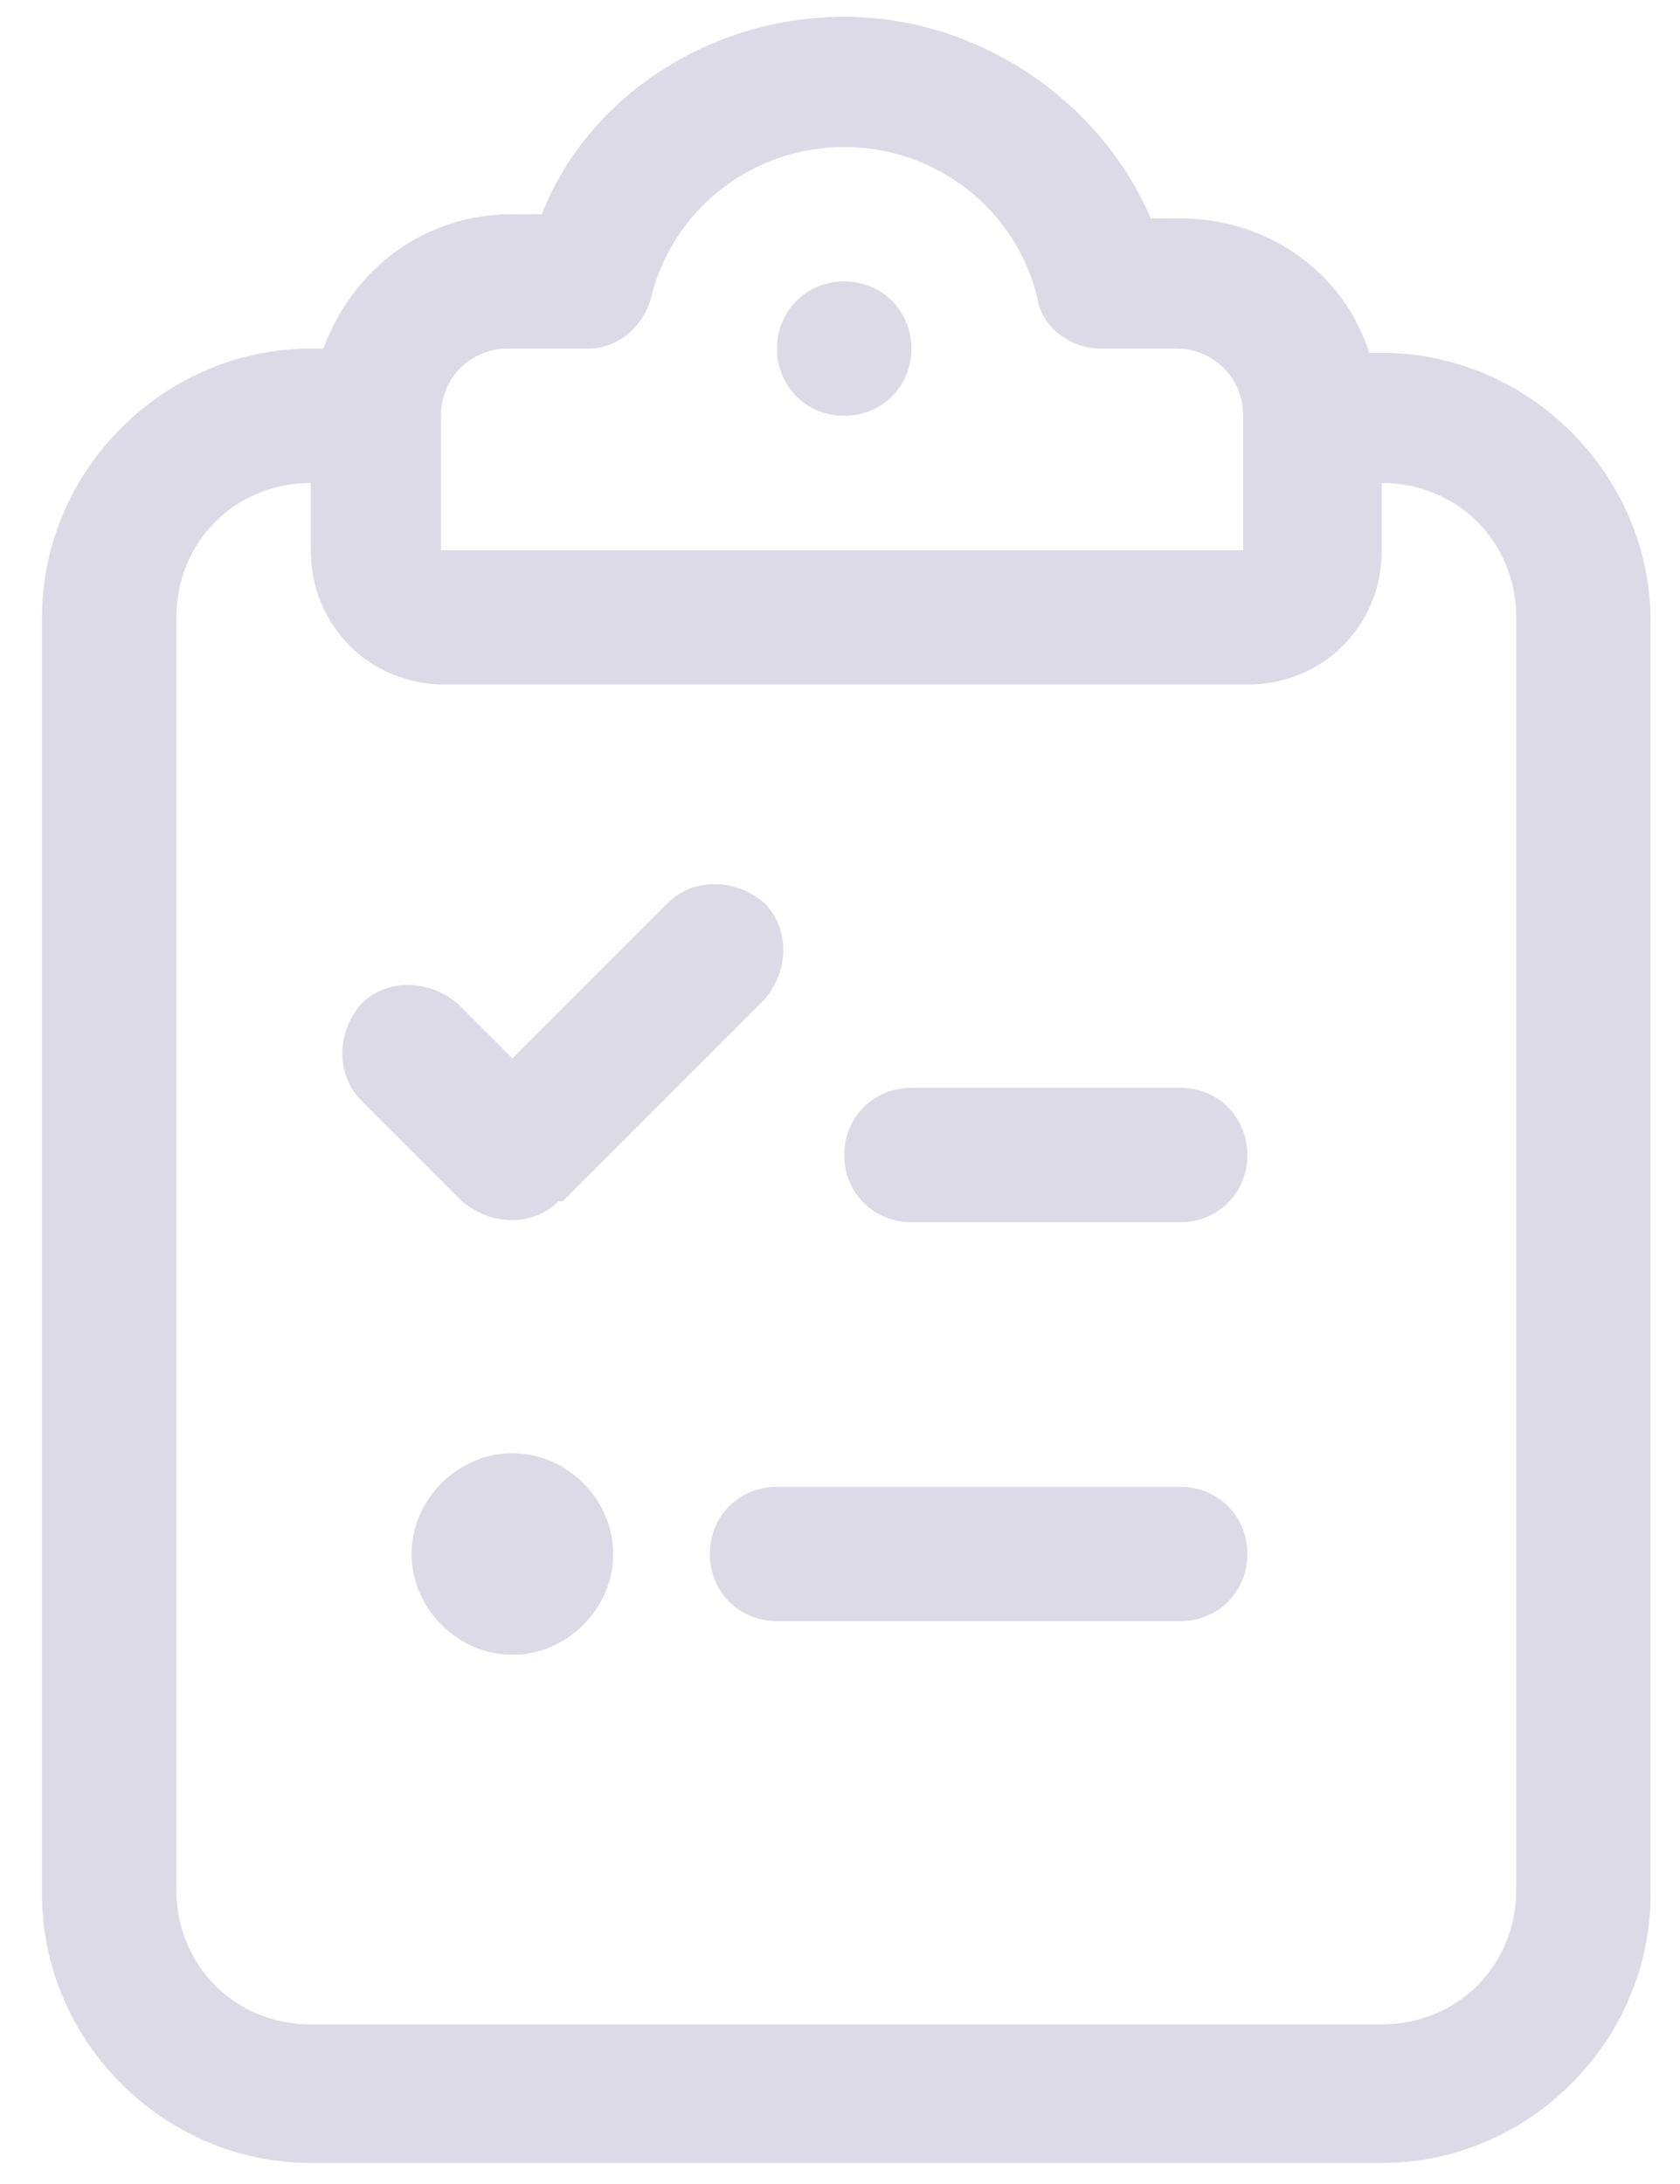
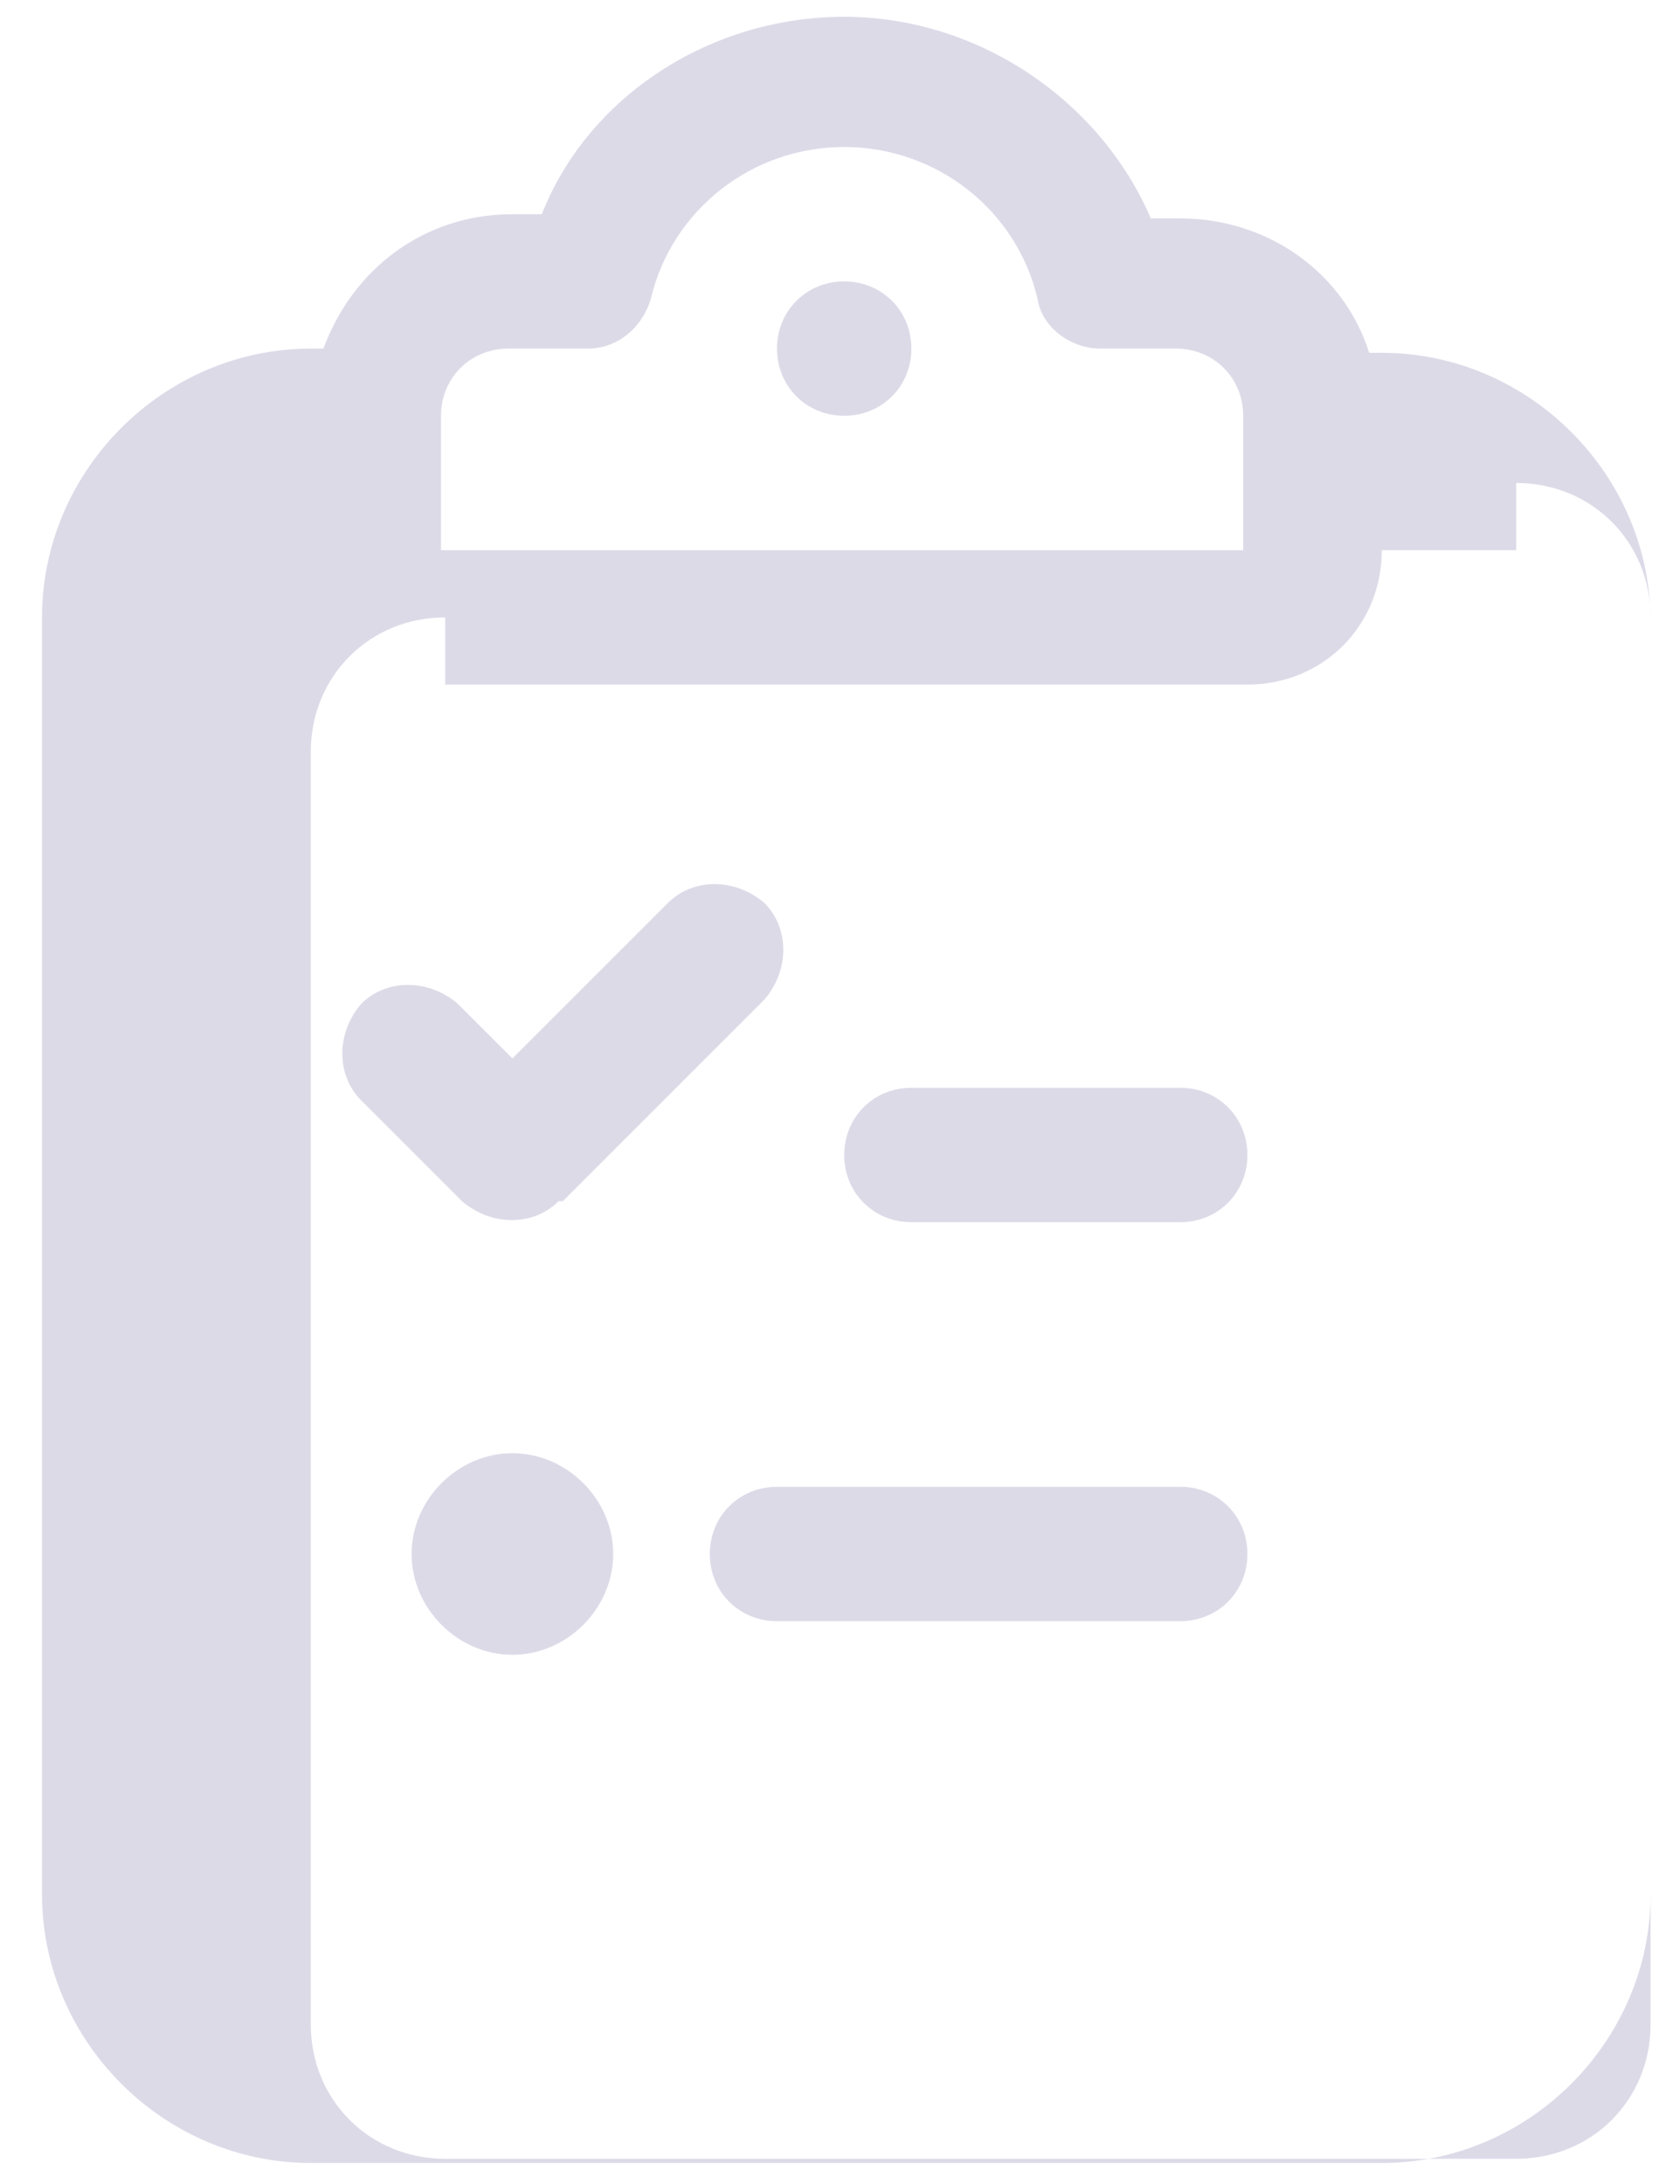
<svg xmlns="http://www.w3.org/2000/svg" id="Layer_1" version="1.1" viewBox="0 0 40 52">
  <defs>
    <style>
      .st0 {
        isolation: isolate;
      }

      .st1 {
        fill: #dddae8;
      }
    </style>
  </defs>
  <g id="_" class="st0">
    <g class="st0">
-       <path class="st1" d="M27.4,5.2h.7c2.1,0,3.9,1.3,4.5,3.2h.3c3.5,0,6.4,2.9,6.4,6.4v30.3c0,3.5-2.9,6.4-6.4,6.4H7.4c-3.5,0-6.4-2.9-6.4-6.4V14.7c0-3.5,2.9-6.4,6.4-6.4h.3c.7-1.9,2.4-3.2,4.5-3.2h.7C14,2.3,16.9.4,20.1.4s6.1,2,7.3,4.8ZM32.9,13.1c0,1.8-1.4,3.2-3.2,3.2H10.6c-1.8,0-3.2-1.4-3.2-3.2v-1.6c-1.8,0-3.2,1.4-3.2,3.2v30.3c0,1.8,1.4,3.2,3.2,3.2h25.5c1.8,0,3.2-1.4,3.2-3.2V14.7c0-1.8-1.4-3.2-3.2-3.2v1.6ZM13.3,28.6c-.6.6-1.6.6-2.3,0l-2.4-2.4c-.6-.6-.6-1.6,0-2.3.6-.6,1.6-.6,2.3,0l1.3,1.3,3.7-3.7c.6-.6,1.6-.6,2.3,0,.6.6.6,1.6,0,2.3l-4.8,4.8ZM9.8,37c0-1.3,1.1-2.4,2.4-2.4s2.4,1.1,2.4,2.4-1.1,2.4-2.4,2.4-2.4-1.1-2.4-2.4ZM13.9,8.3h-1.8c-.9,0-1.6.7-1.6,1.6v3.2h19.1v-3.2c0-.9-.7-1.6-1.6-1.6h-1.8c-.7,0-1.4-.5-1.5-1.2-.5-2.1-2.4-3.6-4.6-3.6s-4.1,1.5-4.6,3.6c-.2.7-.8,1.2-1.5,1.2ZM18.5,35.4h9.6c.9,0,1.6.7,1.6,1.6s-.7,1.6-1.6,1.6h-9.6c-.9,0-1.6-.7-1.6-1.6s.7-1.6,1.6-1.6ZM20.1,9.9c-.9,0-1.6-.7-1.6-1.6s.7-1.6,1.6-1.6,1.6.7,1.6,1.6-.7,1.6-1.6,1.6ZM21.7,25.9h6.4c.9,0,1.6.7,1.6,1.6s-.7,1.6-1.6,1.6h-6.4c-.9,0-1.6-.7-1.6-1.6s.7-1.6,1.6-1.6Z" />
+       <path class="st1" d="M27.4,5.2h.7c2.1,0,3.9,1.3,4.5,3.2h.3c3.5,0,6.4,2.9,6.4,6.4v30.3c0,3.5-2.9,6.4-6.4,6.4H7.4c-3.5,0-6.4-2.9-6.4-6.4V14.7c0-3.5,2.9-6.4,6.4-6.4h.3c.7-1.9,2.4-3.2,4.5-3.2h.7C14,2.3,16.9.4,20.1.4s6.1,2,7.3,4.8ZM32.9,13.1c0,1.8-1.4,3.2-3.2,3.2H10.6v-1.6c-1.8,0-3.2,1.4-3.2,3.2v30.3c0,1.8,1.4,3.2,3.2,3.2h25.5c1.8,0,3.2-1.4,3.2-3.2V14.7c0-1.8-1.4-3.2-3.2-3.2v1.6ZM13.3,28.6c-.6.6-1.6.6-2.3,0l-2.4-2.4c-.6-.6-.6-1.6,0-2.3.6-.6,1.6-.6,2.3,0l1.3,1.3,3.7-3.7c.6-.6,1.6-.6,2.3,0,.6.6.6,1.6,0,2.3l-4.8,4.8ZM9.8,37c0-1.3,1.1-2.4,2.4-2.4s2.4,1.1,2.4,2.4-1.1,2.4-2.4,2.4-2.4-1.1-2.4-2.4ZM13.9,8.3h-1.8c-.9,0-1.6.7-1.6,1.6v3.2h19.1v-3.2c0-.9-.7-1.6-1.6-1.6h-1.8c-.7,0-1.4-.5-1.5-1.2-.5-2.1-2.4-3.6-4.6-3.6s-4.1,1.5-4.6,3.6c-.2.7-.8,1.2-1.5,1.2ZM18.5,35.4h9.6c.9,0,1.6.7,1.6,1.6s-.7,1.6-1.6,1.6h-9.6c-.9,0-1.6-.7-1.6-1.6s.7-1.6,1.6-1.6ZM20.1,9.9c-.9,0-1.6-.7-1.6-1.6s.7-1.6,1.6-1.6,1.6.7,1.6,1.6-.7,1.6-1.6,1.6ZM21.7,25.9h6.4c.9,0,1.6.7,1.6,1.6s-.7,1.6-1.6,1.6h-6.4c-.9,0-1.6-.7-1.6-1.6s.7-1.6,1.6-1.6Z" />
    </g>
  </g>
</svg>